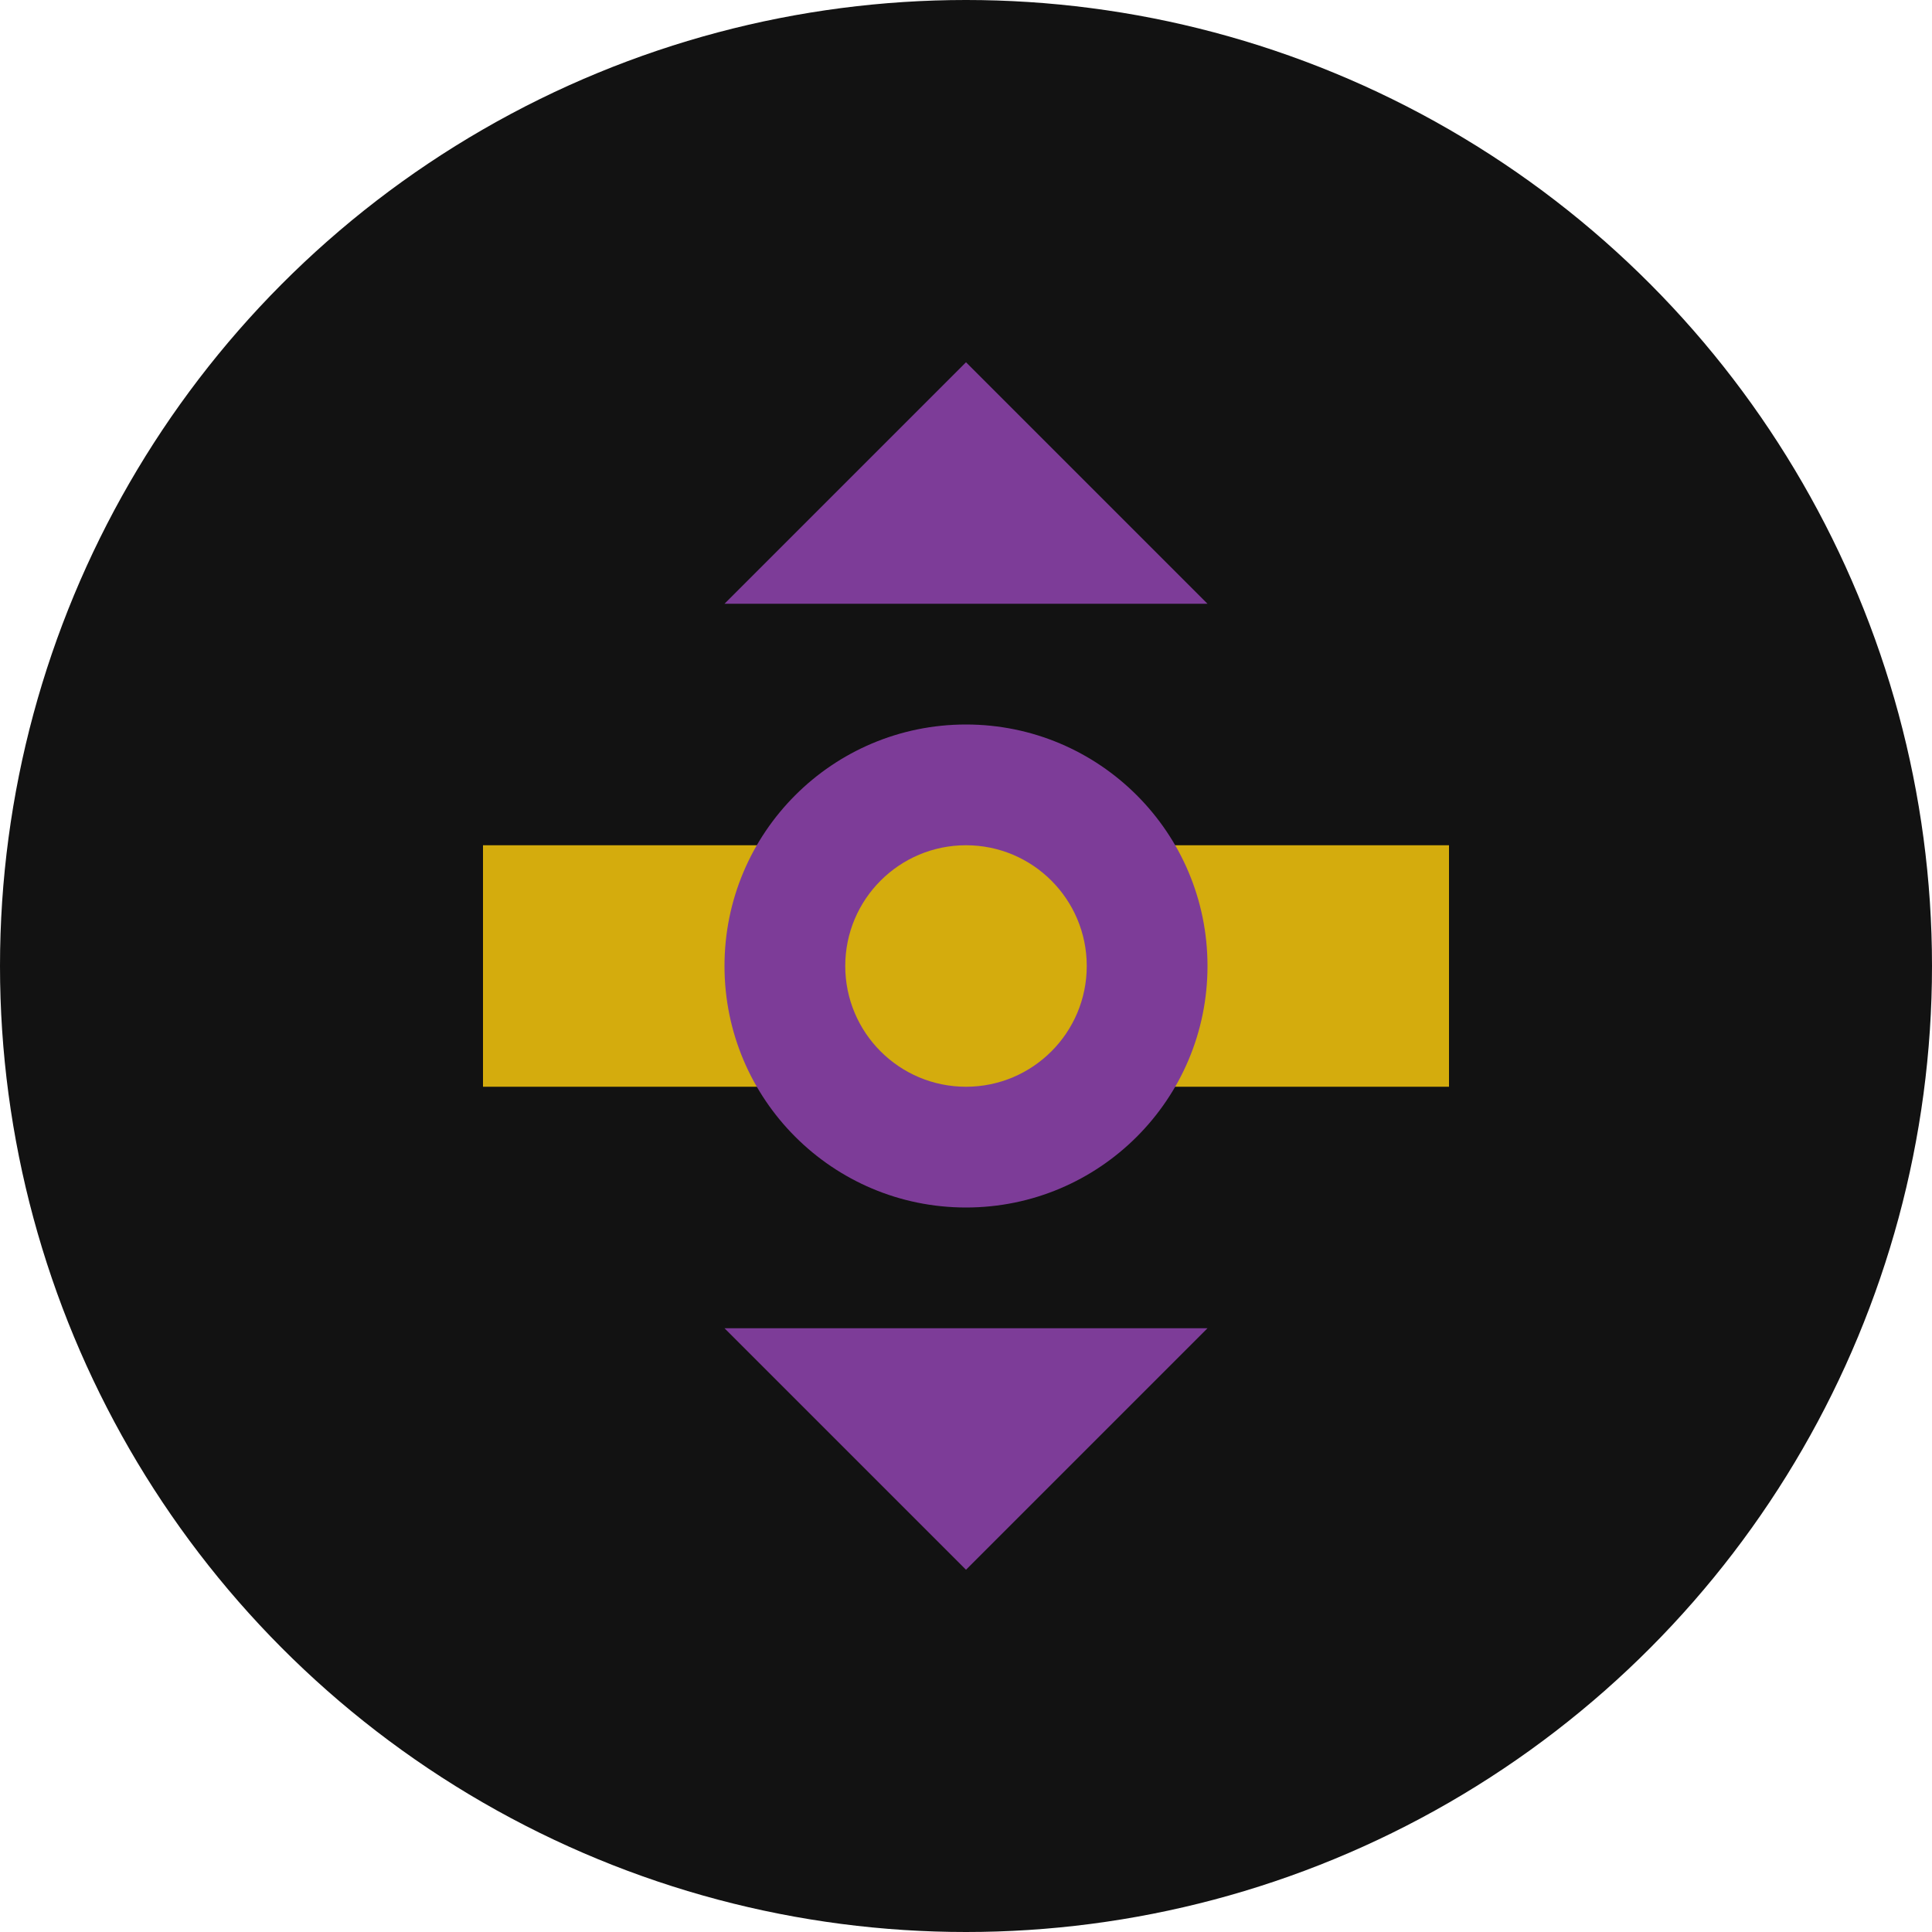
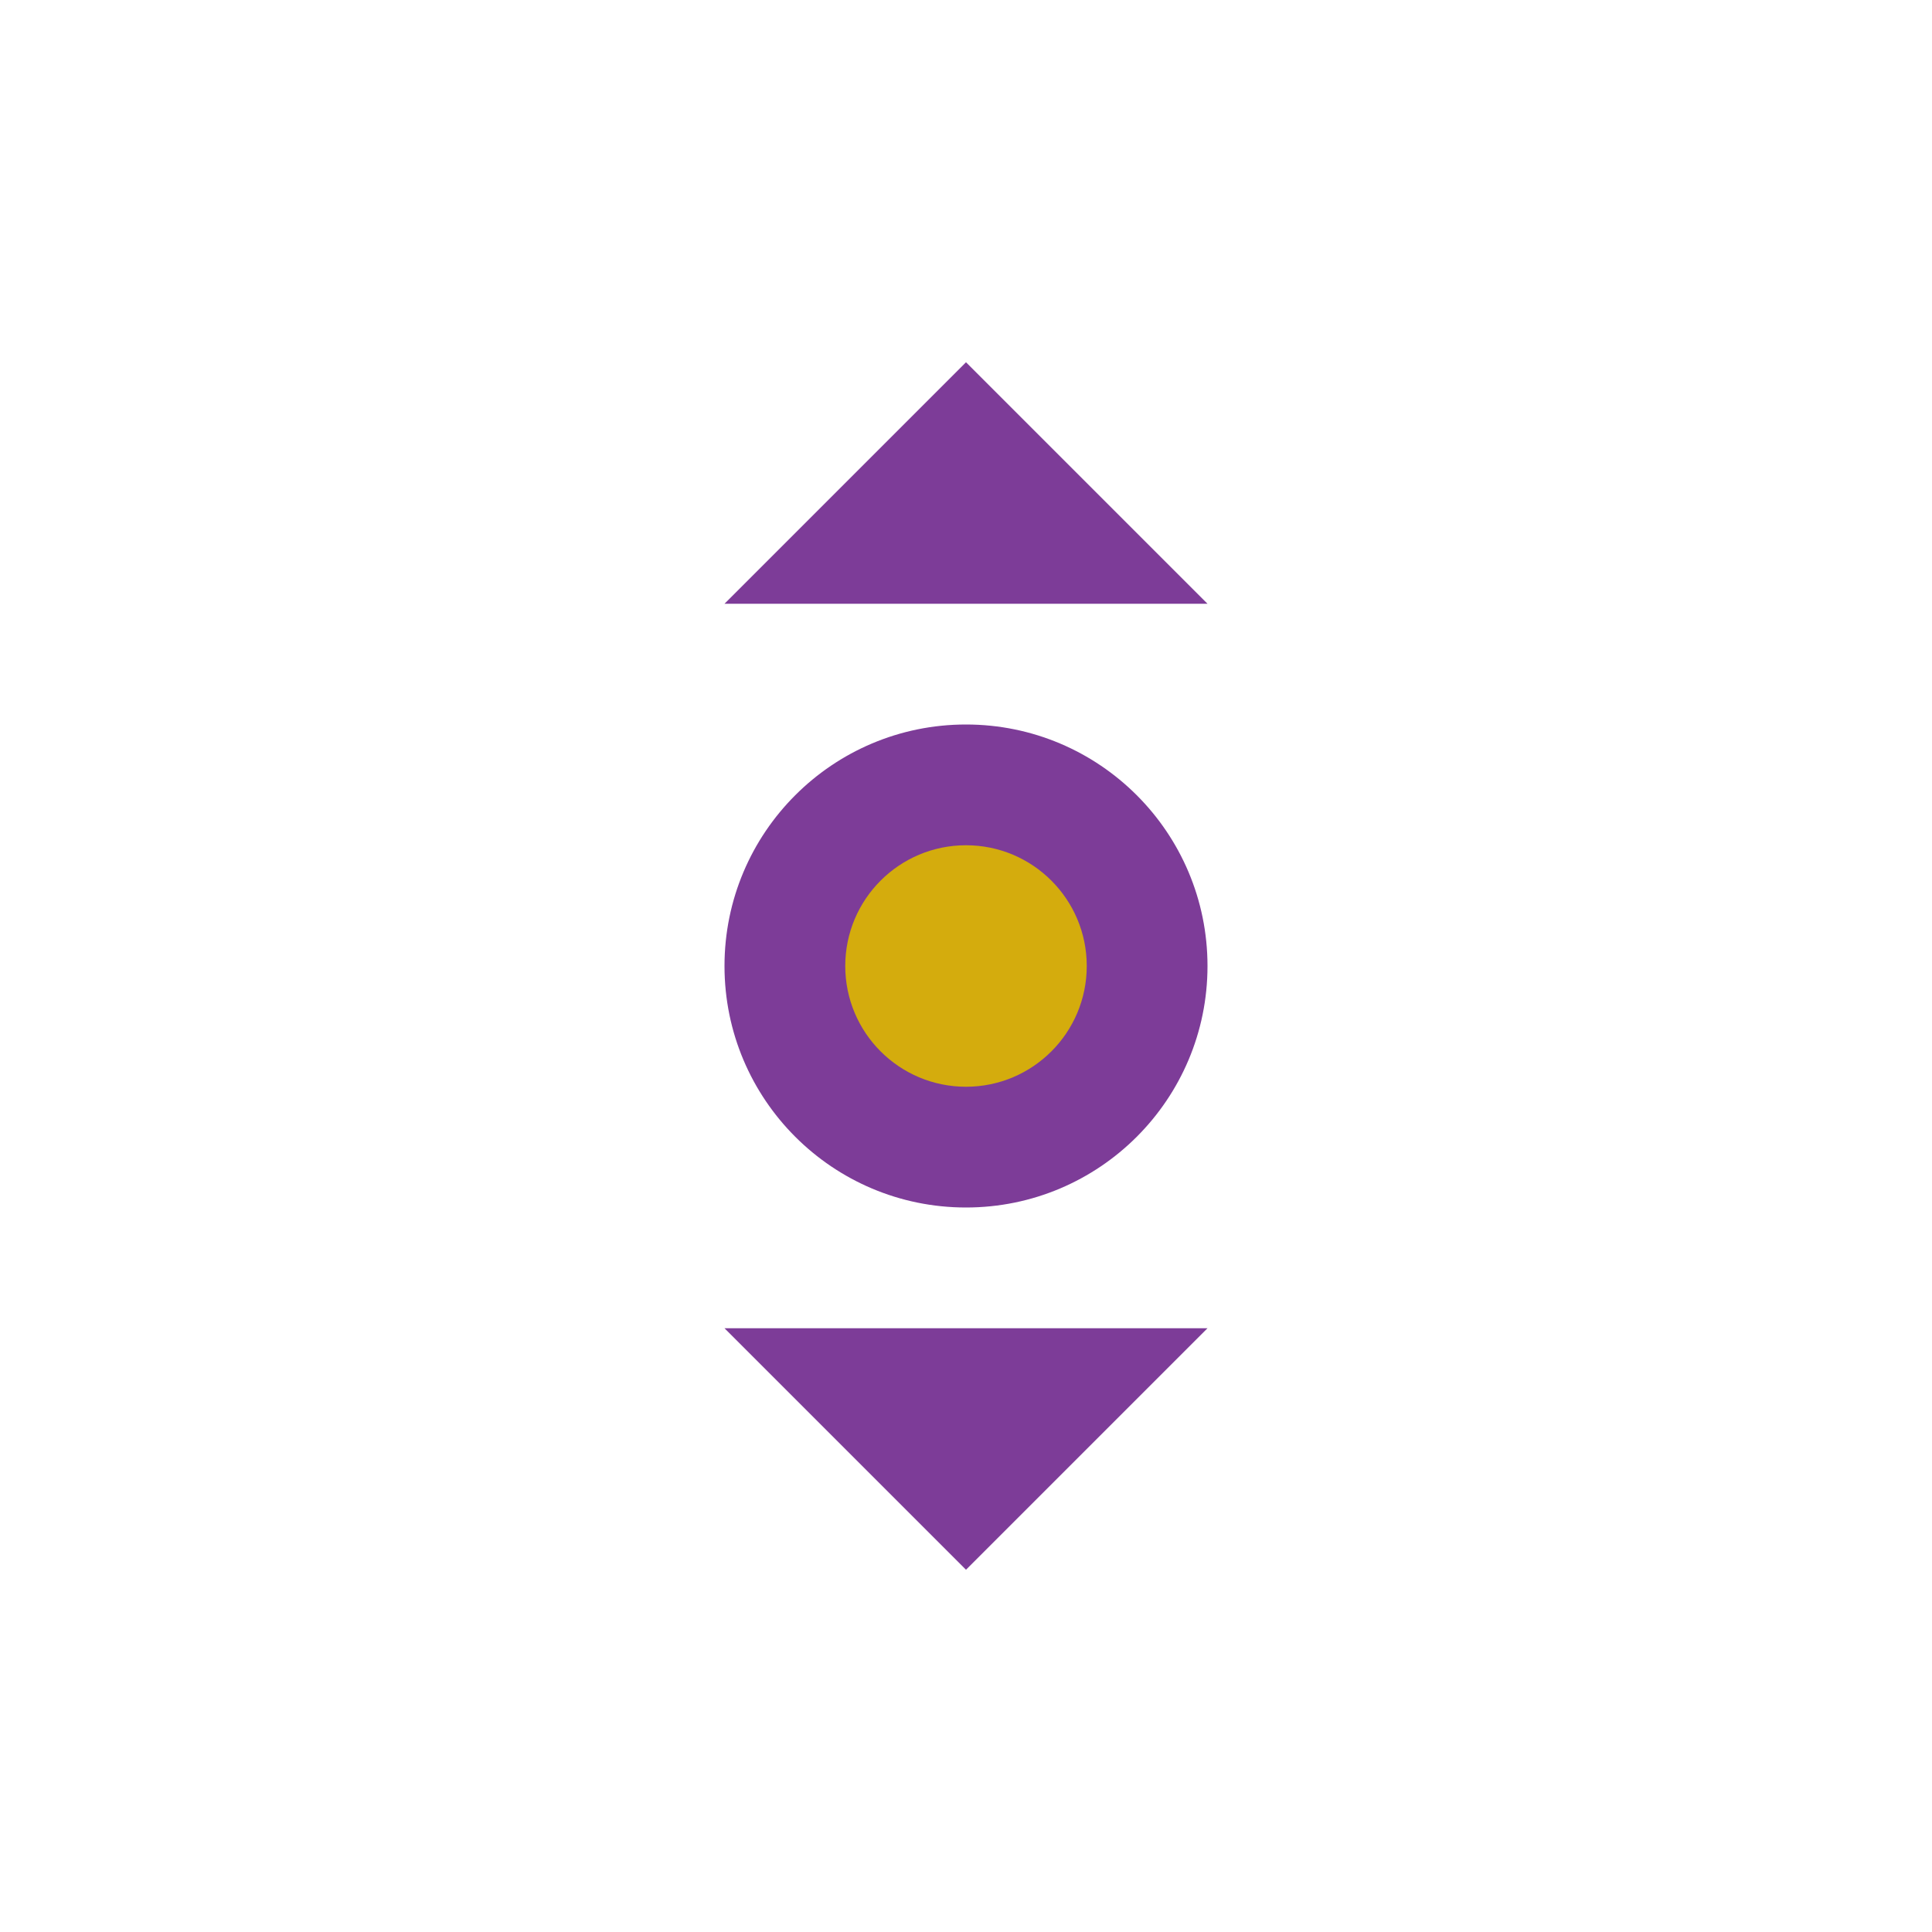
<svg xmlns="http://www.w3.org/2000/svg" width="32" height="32" viewBox="0 0 32 32">
-   <circle cx="16" cy="16" r="16" fill="#121212" />
-   <path d="M8 14h16v4H8z" fill="#D4AC0D" />
  <path d="M16 6L20 10H12L16 6Z" fill="#7D3C98" />
  <path d="M16 26L12 22H20L16 26Z" fill="#7D3C98" />
  <circle cx="16" cy="16" r="4" fill="#7D3C98" />
  <circle cx="16" cy="16" r="2" fill="#D4AC0D" />
</svg>